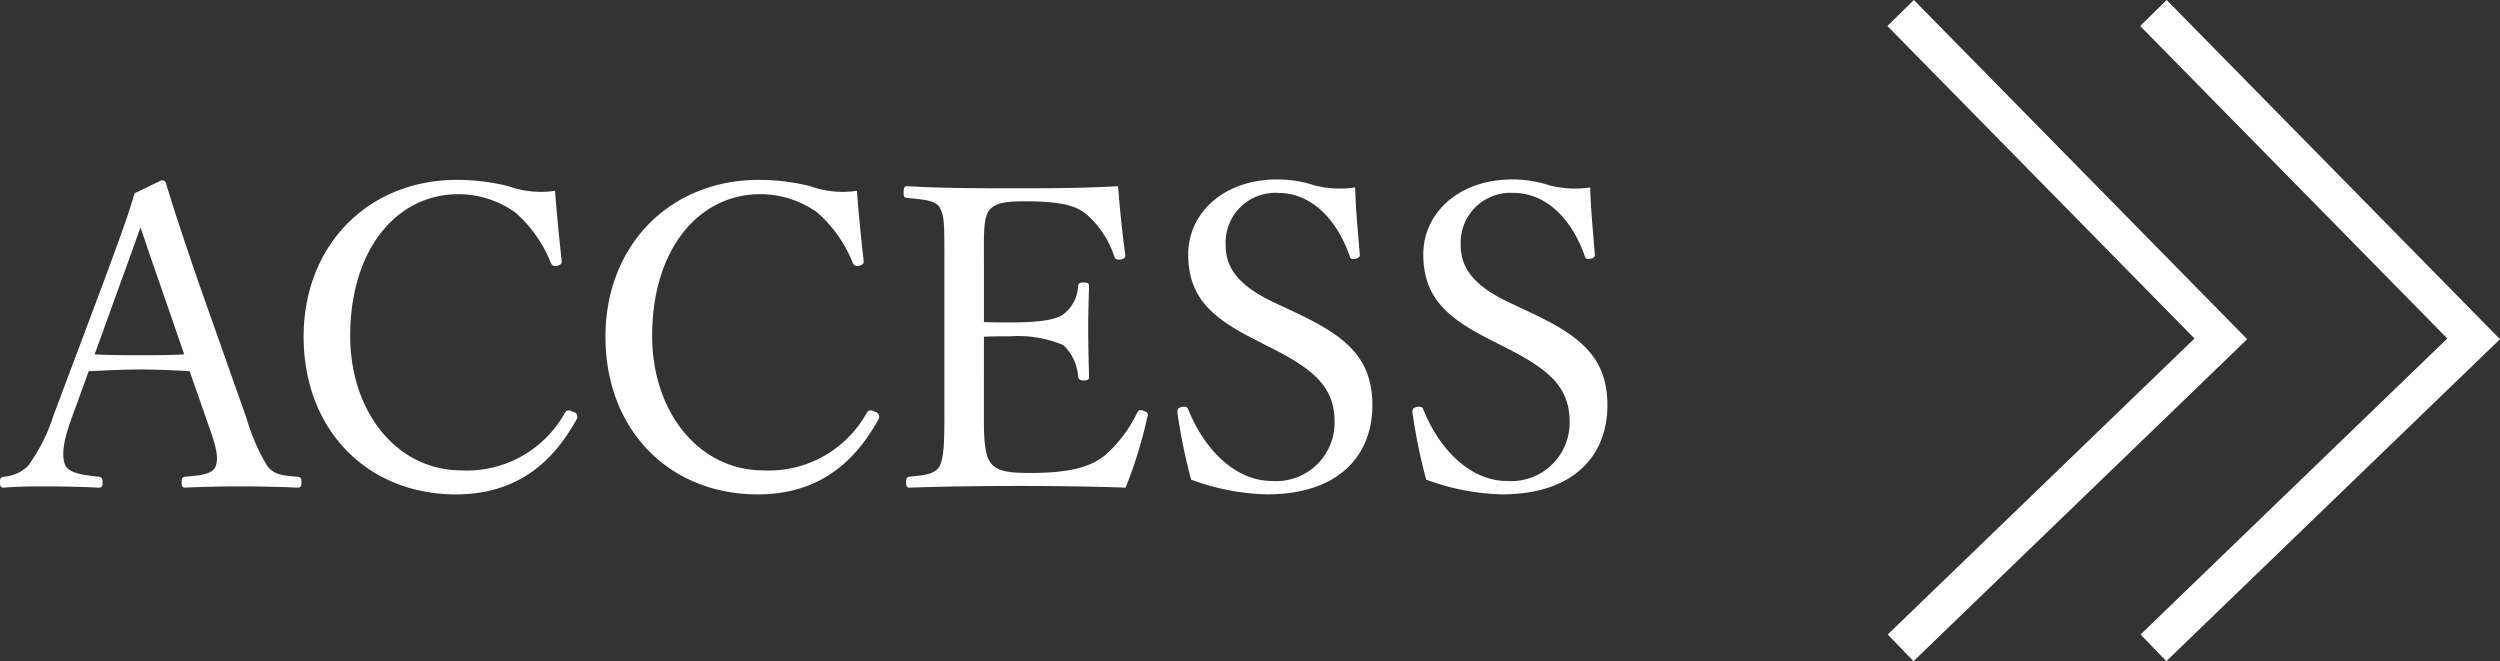
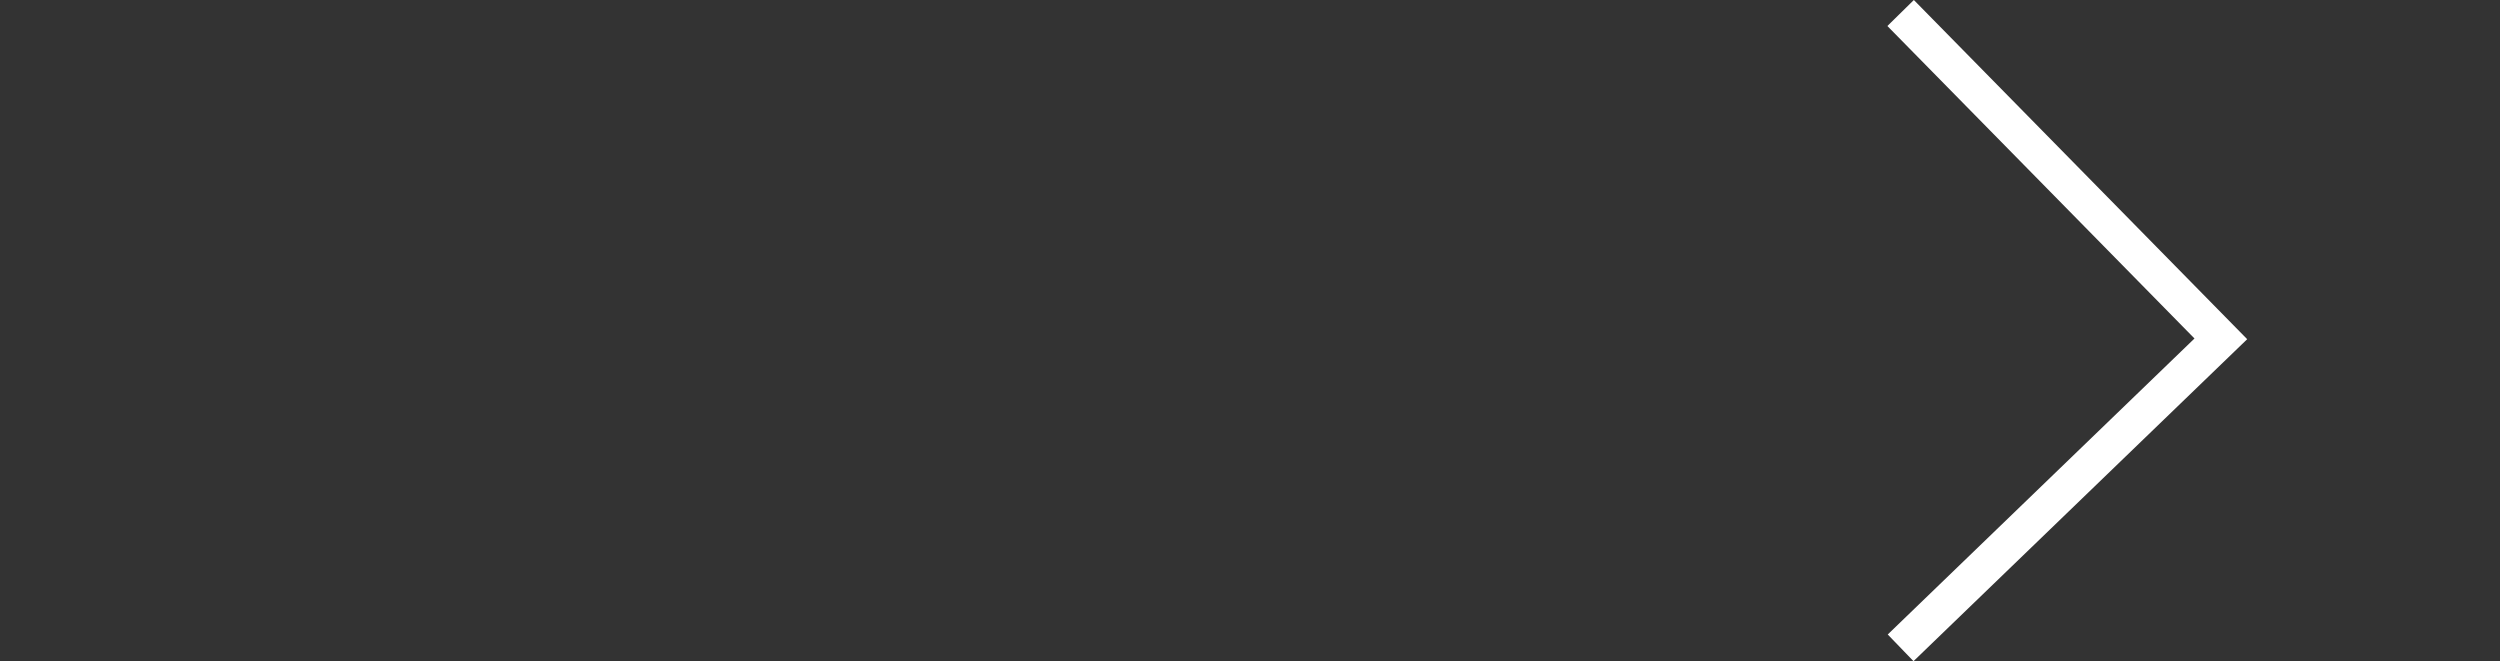
<svg xmlns="http://www.w3.org/2000/svg" width="202.159" height="53.463" viewBox="0 0 202.159 53.463">
  <rect x="0" y="0" width="202.159" height="53.463" fill="#333333" stroke="none" />
  <g id="Group_12238" data-name="Group 12238" transform="translate(-668.972 -16535.941)">
-     <path id="Path_22231" data-name="Path 22231" d="M-49.232-6.188c.646,1.8.918,2.754.646,3.5-.238.68-1.326.748-2.448.85-.238.034-.306.1-.306.442,0,.374.068.442.306.442,1.36-.068,3.162-.1,4.454-.1,1.36,0,3.2.034,4.556.1.306,0,.374-.068.374-.442,0-.34-.068-.408-.374-.442-1.224-.1-1.836-.17-2.38-.85A15.8,15.8,0,0,1-46.07-6.494l-3.842-10.88c-1.5-4.352-2.04-6.052-2.686-8.16a.328.328,0,0,0-.374-.272l-2.176,1.054c-.51,1.734-.85,2.686-2.516,7.208L-61.71-6.766A14.363,14.363,0,0,1-63.75-2.72a3.137,3.137,0,0,1-1.938.884c-.272.034-.34.1-.34.442,0,.374.068.442.34.442,1.088-.1,2.278-.1,3.468-.1,1.224,0,2.89.034,4.148.1.272,0,.34-.068.34-.442,0-.34-.1-.408-.306-.442-1.258-.136-2.414-.272-2.72-.952-.306-.748-.17-1.9.544-3.842l1.36-3.74c1.5-.068,2.856-.136,4.25-.136,1.292,0,2.754.068,3.91.136Zm-1.9-5.542c-1.054.068-2.346.068-3.468.068-1.258,0-2.584,0-3.774-.068l2.04-5.644c.782-2.142,1.224-3.366,1.666-4.624.442,1.258.816,2.448,1.6,4.658Zm29.988-13.226a7.733,7.733,0,0,1-3.774-.374,17.1,17.1,0,0,0-4.148-.51c-7.208,0-12.41,5.3-12.41,12.682,0,7.548,5.168,12.75,12.308,12.75,4.9,0,7.82-2.55,9.758-6.052a.4.4,0,0,0-.238-.612c-.408-.2-.544-.136-.68.034A9.063,9.063,0,0,1-28.7-2.346c-5.236,0-9.01-4.726-9.01-10.88,0-6.936,3.706-11.458,8.772-11.458a7.977,7.977,0,0,1,4.556,1.462,10.627,10.627,0,0,1,2.89,4.08.4.4,0,0,0,.544.238c.272-.068.374-.17.34-.408C-20.808-21.08-21.012-23.188-21.148-24.956Zm24.412,0A7.733,7.733,0,0,1-.51-25.33a17.1,17.1,0,0,0-4.148-.51c-7.208,0-12.41,5.3-12.41,12.682C-17.068-5.61-11.9-.408-4.76-.408.136-.408,3.06-2.958,5-6.46a.4.4,0,0,0-.238-.612c-.408-.2-.544-.136-.68.034A9.063,9.063,0,0,1-4.284-2.346c-5.236,0-9.01-4.726-9.01-10.88,0-6.936,3.706-11.458,8.772-11.458A7.977,7.977,0,0,1,.034-23.222a10.627,10.627,0,0,1,2.89,4.08.4.4,0,0,0,.544.238c.272-.068.374-.17.34-.408C3.6-21.08,3.4-23.188,3.264-24.956Zm10.268,11.8c.544-.034,1.36-.034,2.108-.034a9.435,9.435,0,0,1,4.318.714,3.893,3.893,0,0,1,1.19,2.516c.034.2.1.34.408.34.442,0,.476-.1.476-.34-.034-1.224-.068-2.584-.068-3.842,0-1.156.034-2.244.068-3.434,0-.2-.034-.306-.476-.306-.34,0-.374.1-.408.306a3.059,3.059,0,0,1-1.122,2.21c-.612.544-2.244.714-4.386.714-.748,0-1.564,0-2.108-.034V-19.21c0-1.8-.068-3.366.34-4.046.476-.782,1.632-.85,2.924-.85,2.686,0,4.148.272,5.066,1.088a7.679,7.679,0,0,1,2.21,3.366c.068.2.17.306.578.238.272-.068.34-.2.306-.408-.238-1.7-.442-3.774-.578-5.508-2.924.17-5.712.17-8.4.17-2.788,0-5.814,0-8.636-.17-.238,0-.306.1-.306.544,0,.34.068.374.306.408,1.292.136,2.244.17,2.618.782.374.748.374,1.156.374,4.386V-7.14c0,2.244,0,3.74-.408,4.488-.408.646-1.224.68-2.414.816-.2.034-.272.1-.272.442s.068.442.272.442c2.89-.1,6.018-.136,8.908-.136,2.754,0,5.644.034,8.568.136A36.027,36.027,0,0,0,26.758-6.7c.068-.2.068-.34-.34-.476-.34-.1-.408,0-.51.2A10.6,10.6,0,0,1,23.29-3.536c-1.054.816-2.55,1.394-5.916,1.394-1.53,0-2.822-.034-3.366-.918-.51-.782-.476-2.652-.476-4.08Zm23.392.986c3.332,1.7,4.964,3.128,4.964,5.882a4.727,4.727,0,0,1-5.1,4.794c-2.754,0-5.338-2.312-6.732-5.78-.068-.17-.17-.272-.544-.2-.306.068-.34.238-.34.408A44.8,44.8,0,0,0,30.294-1.6a18.814,18.814,0,0,0,6.12,1.19c5.95,0,8.534-3.264,8.534-7.208,0-3.978-2.346-5.678-6.324-7.548L36.89-15.98c-2.992-1.428-3.808-2.924-3.808-4.59a4.024,4.024,0,0,1,4.25-4.216c2.55,0,4.658,1.938,5.78,5.1.034.17.1.272.408.238.34-.068.408-.17.408-.34-.136-1.768-.34-3.74-.374-5.44a8.349,8.349,0,0,1-3.3-.17,9.512,9.512,0,0,0-2.992-.476c-4.42,0-7.208,2.788-7.208,6.052,0,3.434,1.87,5.1,5.27,6.834Zm19.006,0c3.332,1.7,4.964,3.128,4.964,5.882a4.727,4.727,0,0,1-5.1,4.794c-2.754,0-5.338-2.312-6.732-5.78-.068-.17-.17-.272-.544-.2-.306.068-.34.238-.34.408A44.8,44.8,0,0,0,49.3-1.6a18.814,18.814,0,0,0,6.12,1.19c5.95,0,8.534-3.264,8.534-7.208,0-3.978-2.346-5.678-6.324-7.548L55.9-15.98c-2.992-1.428-3.808-2.924-3.808-4.59a4.024,4.024,0,0,1,4.25-4.216c2.55,0,4.658,1.938,5.78,5.1.034.17.1.272.408.238.34-.068.408-.17.408-.34-.136-1.768-.34-3.74-.374-5.44a8.349,8.349,0,0,1-3.3-.17,9.512,9.512,0,0,0-2.992-.476c-4.42,0-7.208,2.788-7.208,6.052,0,3.434,1.87,5.1,5.27,6.834Z" transform="translate(735 16576.326)" fill="#fff" />
    <g id="Group_12175" data-name="Group 12175" transform="translate(-1404 23358.326)">
      <path id="Path_21659" data-name="Path 21659" d="M0,25.894,26.348,0,51.334,25.894" transform="translate(2252.557 -6821.333) rotate(90)" fill="none" stroke="#fff" stroke-width="3" />
-       <path id="Path_21660" data-name="Path 21660" d="M0,25.894,26.348,0,51.334,25.894" transform="translate(2273 -6821.333) rotate(90)" fill="none" stroke="#fff" stroke-width="3" />
    </g>
  </g>
</svg>